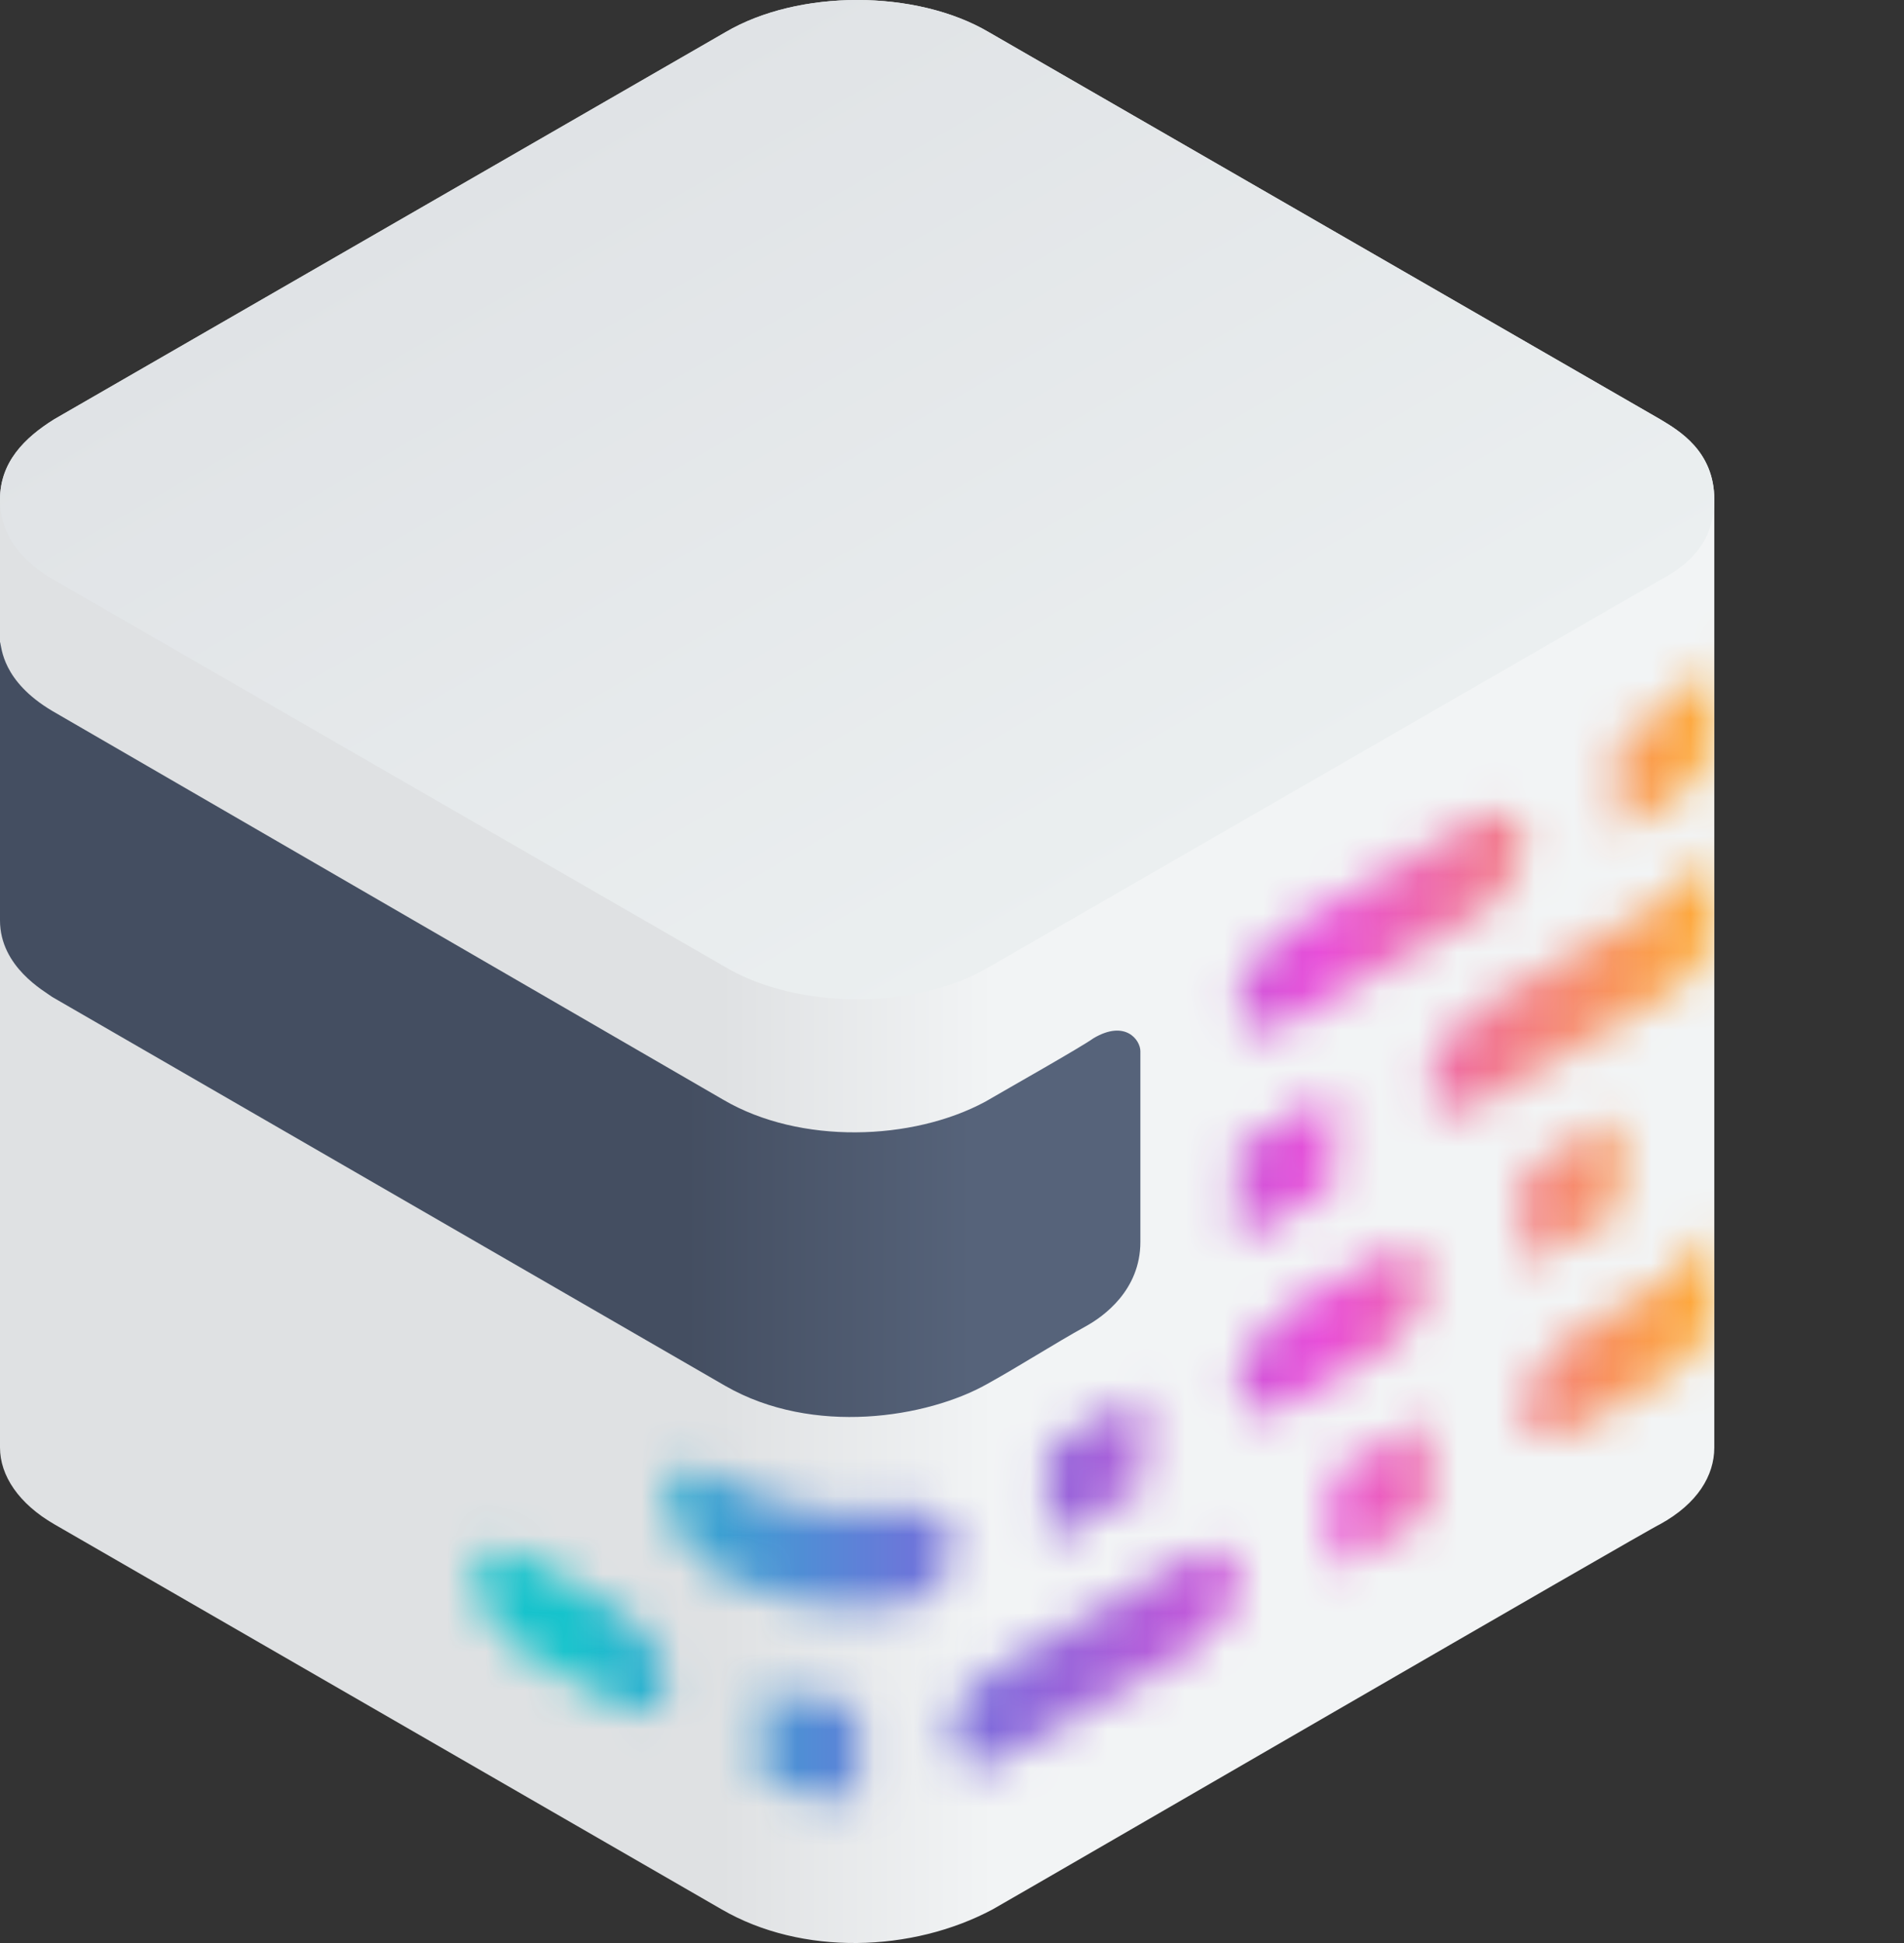
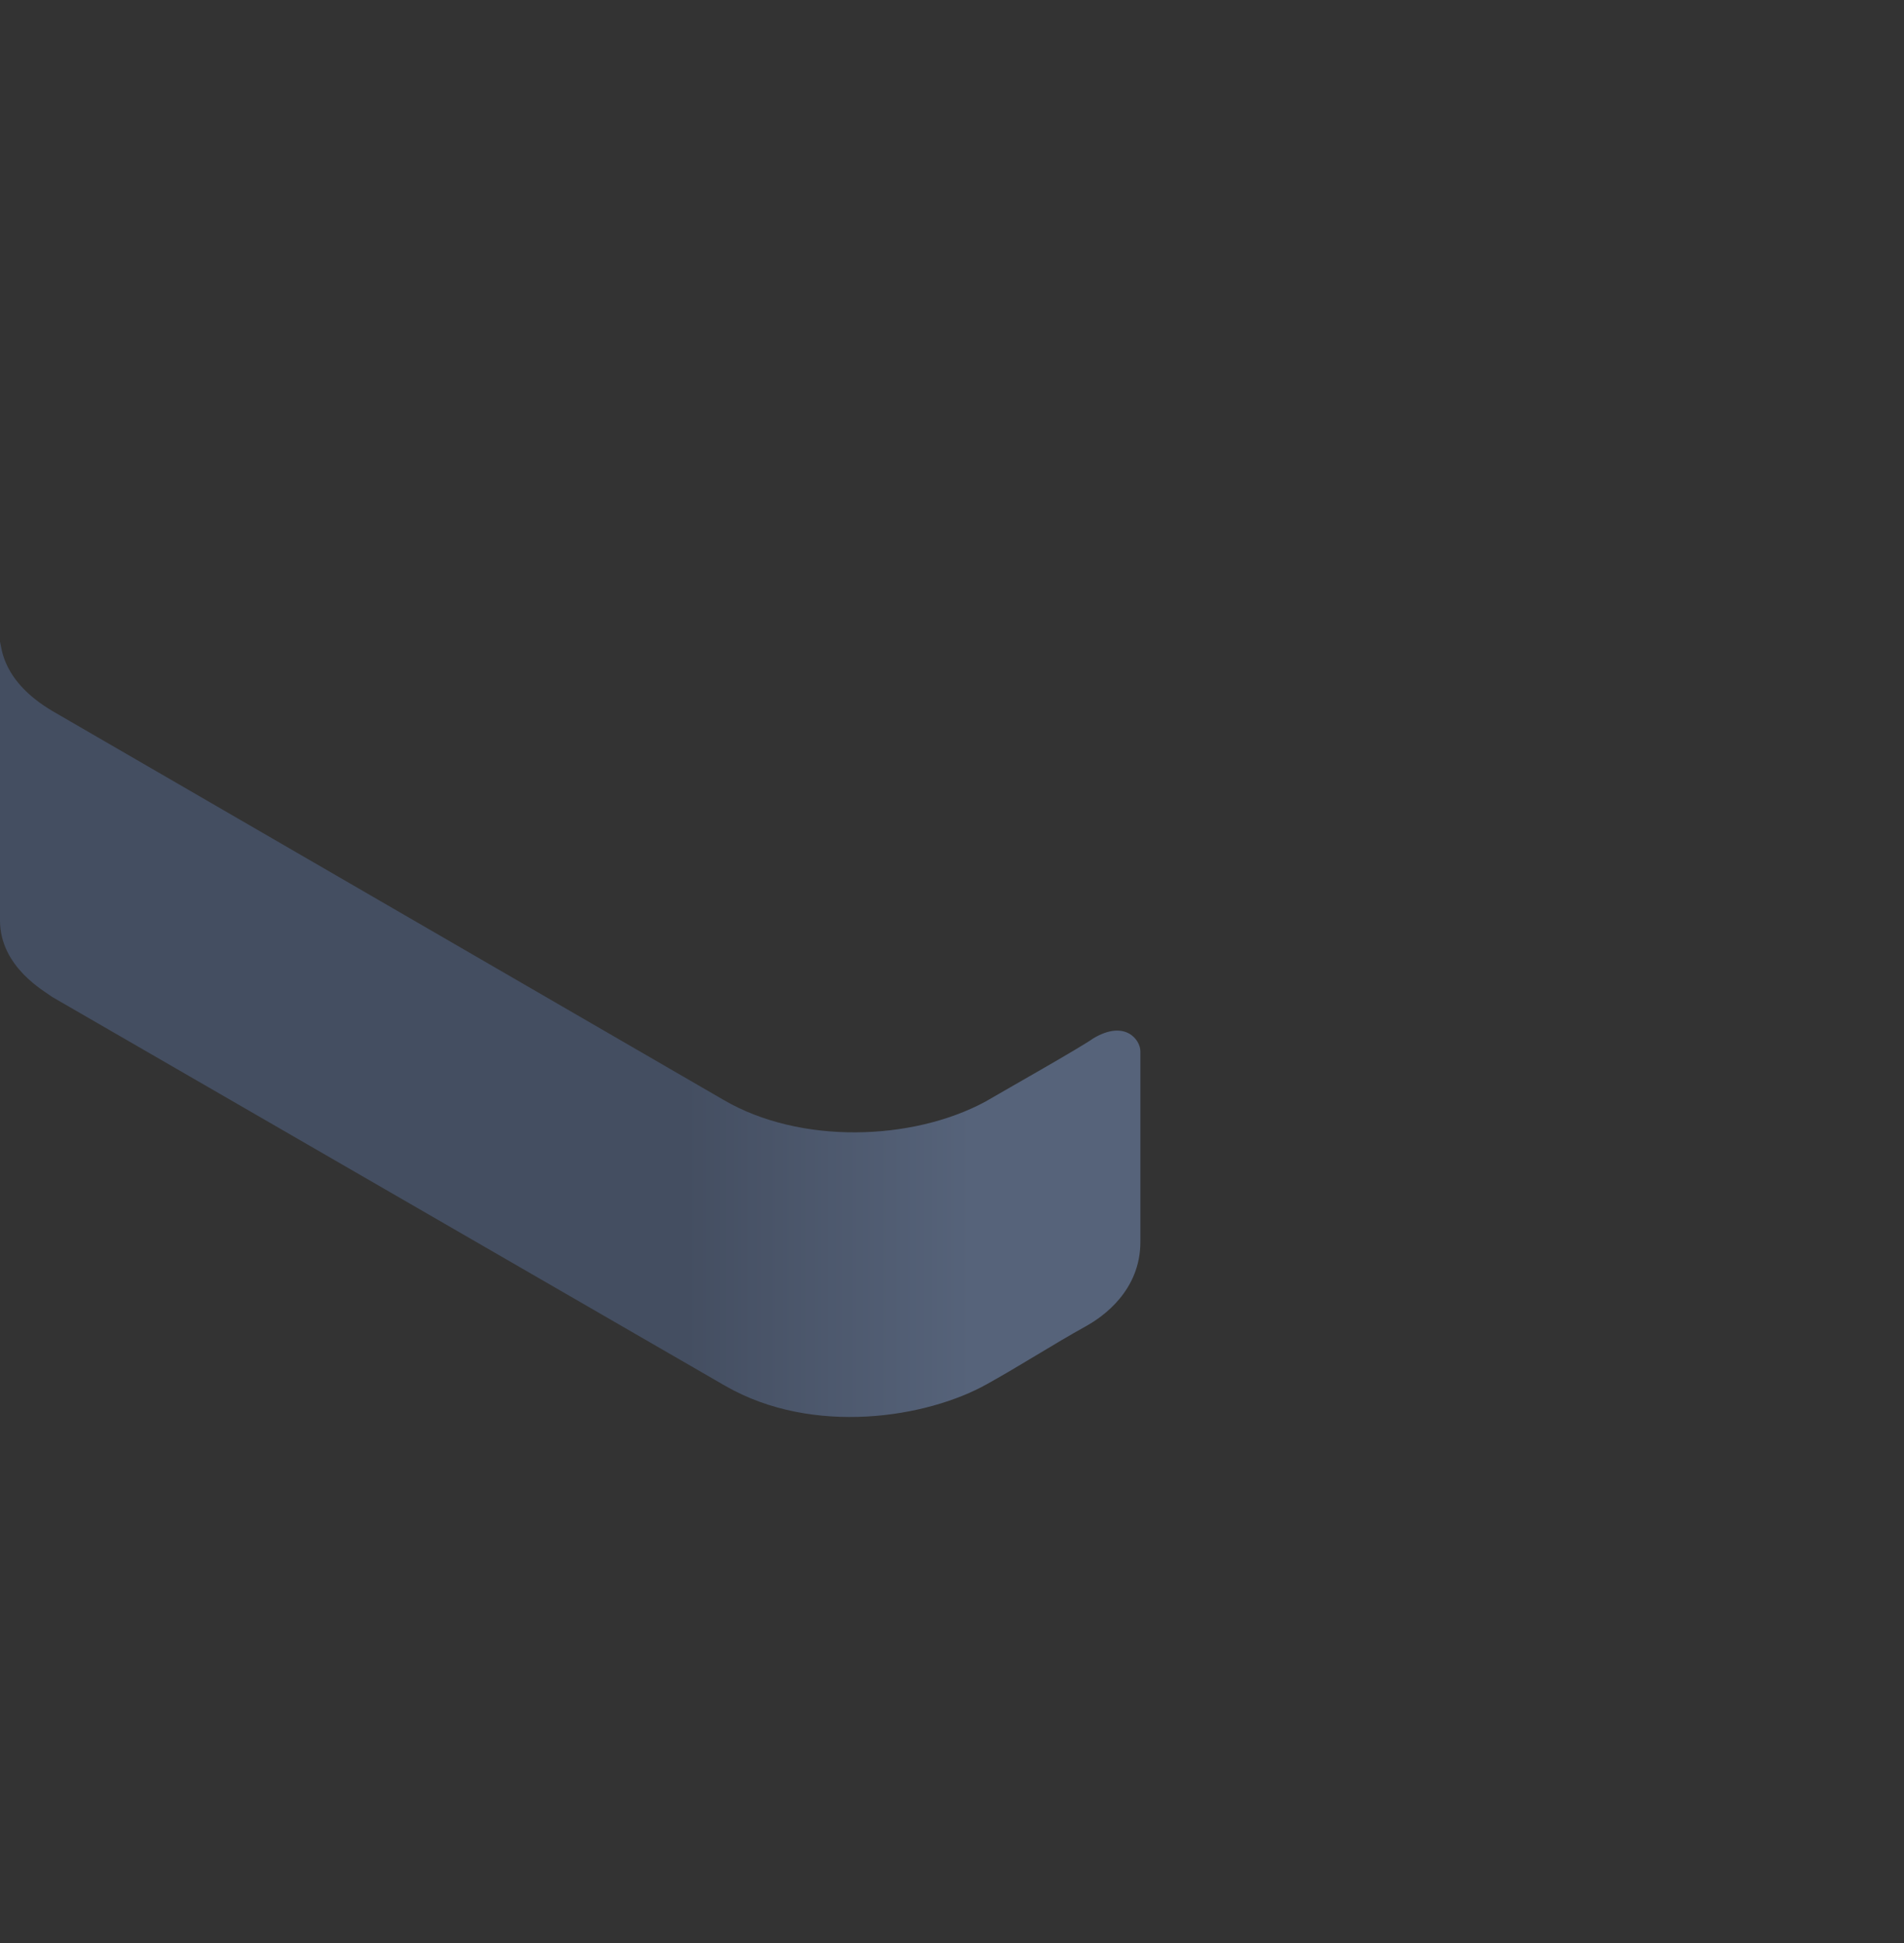
<svg xmlns="http://www.w3.org/2000/svg" width="49" height="50" viewBox="0 0 49 50" fill="none">
  <rect x="0" y="0" width="49" height="50" fill="#333333" stroke="none" />
-   <path d="M42.723 10.789L25.451 0.83C23.575 -0.277 20.544 -0.277 18.667 0.83L1.395 10.789C0.625 11.27 0 11.896 0 12.858C0 13.243 0 37.25 0 37.25C0 37.972 0.481 38.694 1.395 39.223L18.571 49.134C20.64 50.336 23.478 50.24 25.547 49.134C26.317 48.701 42.482 39.319 42.723 39.223C43.685 38.694 44.118 37.972 44.118 37.25C44.118 36.721 44.118 13.724 44.118 12.858C44.118 11.607 43.204 11.078 42.723 10.789Z" fill="url(#paint0_linear_11947_7692)" />
-   <path d="M42.723 10.789L25.451 0.83C23.575 -0.277 20.544 -0.277 18.667 0.83L1.395 10.789C0.625 11.27 0 11.896 0 12.858C0 13.82 0.625 14.493 1.395 14.927L18.667 24.886C20.544 25.992 23.575 25.992 25.451 24.886L42.723 14.927C43.252 14.638 44.118 14.109 44.118 12.858C44.118 11.607 43.204 11.078 42.723 10.789Z" fill="url(#paint1_linear_11947_7692)" />
  <path d="M0 16.516C0.048 16.66 0.048 17.526 1.347 18.296L18.619 28.303C20.592 29.458 23.478 29.361 25.355 28.351C25.932 28.014 27.808 26.956 28.145 26.715C28.963 26.234 29.348 26.763 29.348 27.052C29.348 27.148 29.348 30.42 29.348 31.959C29.348 33.21 28.386 33.884 27.953 34.124C27.087 34.605 26.269 35.135 25.403 35.616C23.863 36.482 20.928 36.963 18.667 35.664L1.347 25.657C1.155 25.512 0 24.887 0 23.684V16.516Z" fill="url(#paint2_linear_11947_7692)" />
  <mask id="mask0_11947_7692" style="mask-type:luminance" maskUnits="userSpaceOnUse" x="12" y="16" width="33" height="31">
    <path d="M34.303 37.925V40.379L36.756 38.984V36.53L34.303 37.925ZM41.664 28.736L39.21 30.131V32.585L41.664 31.19V28.736ZM34.303 30.564V28.11L31.849 29.506V31.959L34.303 30.564ZM23.381 38.839C20.976 39.224 19.244 38.454 18.378 37.973C17.704 37.588 17.127 37.829 17.175 38.502C17.223 39.32 17.8 40.042 18.33 40.379C19.099 40.86 20.88 41.63 23.189 41.293C23.959 41.197 24.488 40.523 24.488 39.753C24.536 39.032 23.814 38.743 23.381 38.839ZM29.395 38.31V35.856L26.942 37.252V39.705L29.395 38.31ZM19.629 45.912C20.398 46.152 21.216 46.297 22.082 46.297V43.843C21.216 43.843 20.398 43.699 19.629 43.458V45.912ZM15.924 41.437L13.47 40.042C12.797 39.657 12.268 39.898 12.268 40.571C12.268 41.245 12.797 42.111 13.47 42.496L15.924 43.891C16.598 44.276 17.127 44.035 17.127 43.362C17.175 42.688 16.598 41.822 15.924 41.437ZM44.117 31.238V33.499C44.117 34.702 42.963 35.327 42.722 35.52L40.461 36.819C40.028 37.107 39.402 37.107 39.258 36.53C39.162 35.953 39.547 34.894 40.605 34.269C41.182 33.932 42.77 33.018 42.77 33.018C44.069 32.2 44.069 31.382 44.117 31.238ZM44.117 16.516V18.777C44.117 19.98 42.963 20.605 42.722 20.797C42.722 20.797 42.289 21.038 41.664 21.423V18.969C42.289 18.584 42.77 18.344 42.77 18.344C44.069 17.526 44.069 16.66 44.117 16.516ZM44.117 21.423V23.684C44.117 24.887 42.963 25.512 42.722 25.705L38.007 28.447C37.574 28.736 36.949 28.736 36.804 28.159C36.708 27.581 37.093 26.523 38.151 25.897C38.729 25.561 42.77 23.203 42.77 23.203C44.069 22.433 44.069 21.567 44.117 21.423ZM30.646 42.496C31.32 42.111 31.897 41.245 31.849 40.571C31.849 39.898 31.32 39.705 30.646 40.042L25.402 43.073C24.825 43.41 24.488 43.987 24.488 44.709C24.488 45.286 25.113 45.719 25.691 45.334L30.646 42.496ZM31.849 35.664C31.849 36.337 32.378 36.578 33.052 36.193L35.505 34.798C36.179 34.413 36.708 33.547 36.708 32.873C36.708 32.2 36.179 31.959 35.505 32.344L33.1 33.691C32.426 34.124 31.849 34.99 31.849 35.664ZM31.849 25.849C31.849 26.523 32.378 26.763 33.052 26.378L38.007 23.54C38.681 23.155 39.21 22.289 39.21 21.615C39.21 20.942 38.681 20.701 38.007 21.086L33.1 23.925C32.426 24.31 31.849 25.176 31.849 25.849Z" fill="white" />
  </mask>
  <g mask="url(#mask0_11947_7692)">
-     <path d="M42.723 10.789L25.451 0.83C23.575 -0.277 20.544 -0.277 18.667 0.83L1.395 10.789C0.625 11.27 0 11.896 0 12.858C0 13.243 0 37.25 0 37.25C0 37.972 0.481 38.694 1.395 39.223L18.571 49.134C20.64 50.336 23.478 50.24 25.547 49.134C26.317 48.701 42.482 39.319 42.723 39.223C43.685 38.694 44.118 37.972 44.118 37.25C44.118 36.721 44.118 13.724 44.118 12.858C44.118 11.607 43.204 11.078 42.723 10.789Z" fill="url(#paint3_linear_11947_7692)" />
-   </g>
+     </g>
  <defs>
    <linearGradient id="paint0_linear_11947_7692" x1="0" y1="25.018" x2="44.126" y2="25.018" gradientUnits="userSpaceOnUse">
      <stop stop-color="#DFE1E3" />
      <stop offset="0.42" stop-color="#DFE1E3" />
      <stop offset="0.58" stop-color="#F2F4F5" />
      <stop offset="1" stop-color="#F2F4F5" />
    </linearGradient>
    <linearGradient id="paint1_linear_11947_7692" x1="16.005" y1="2.36" x2="28.143" y2="23.384" gradientUnits="userSpaceOnUse">
      <stop stop-color="#E0E3E6" />
      <stop offset="1" stop-color="#EBEFF0" />
    </linearGradient>
    <linearGradient id="paint2_linear_11947_7692" x1="2.80381e-05" y1="26.521" x2="29.417" y2="26.521" gradientUnits="userSpaceOnUse">
      <stop stop-color="#444E61" />
      <stop offset="0.6" stop-color="#444E61" />
      <stop offset="0.85" stop-color="#56637A" />
      <stop offset="1" stop-color="#56637A" />
    </linearGradient>
    <linearGradient id="paint3_linear_11947_7692" x1="0" y1="25.018" x2="44.126" y2="25.018" gradientUnits="userSpaceOnUse">
      <stop offset="0.33" stop-color="#16C3CC" />
      <stop offset="0.55" stop-color="#736EDB" />
      <stop offset="0.77" stop-color="#E84FD9" />
      <stop offset="1" stop-color="#FFAD33" />
    </linearGradient>
  </defs>
</svg>